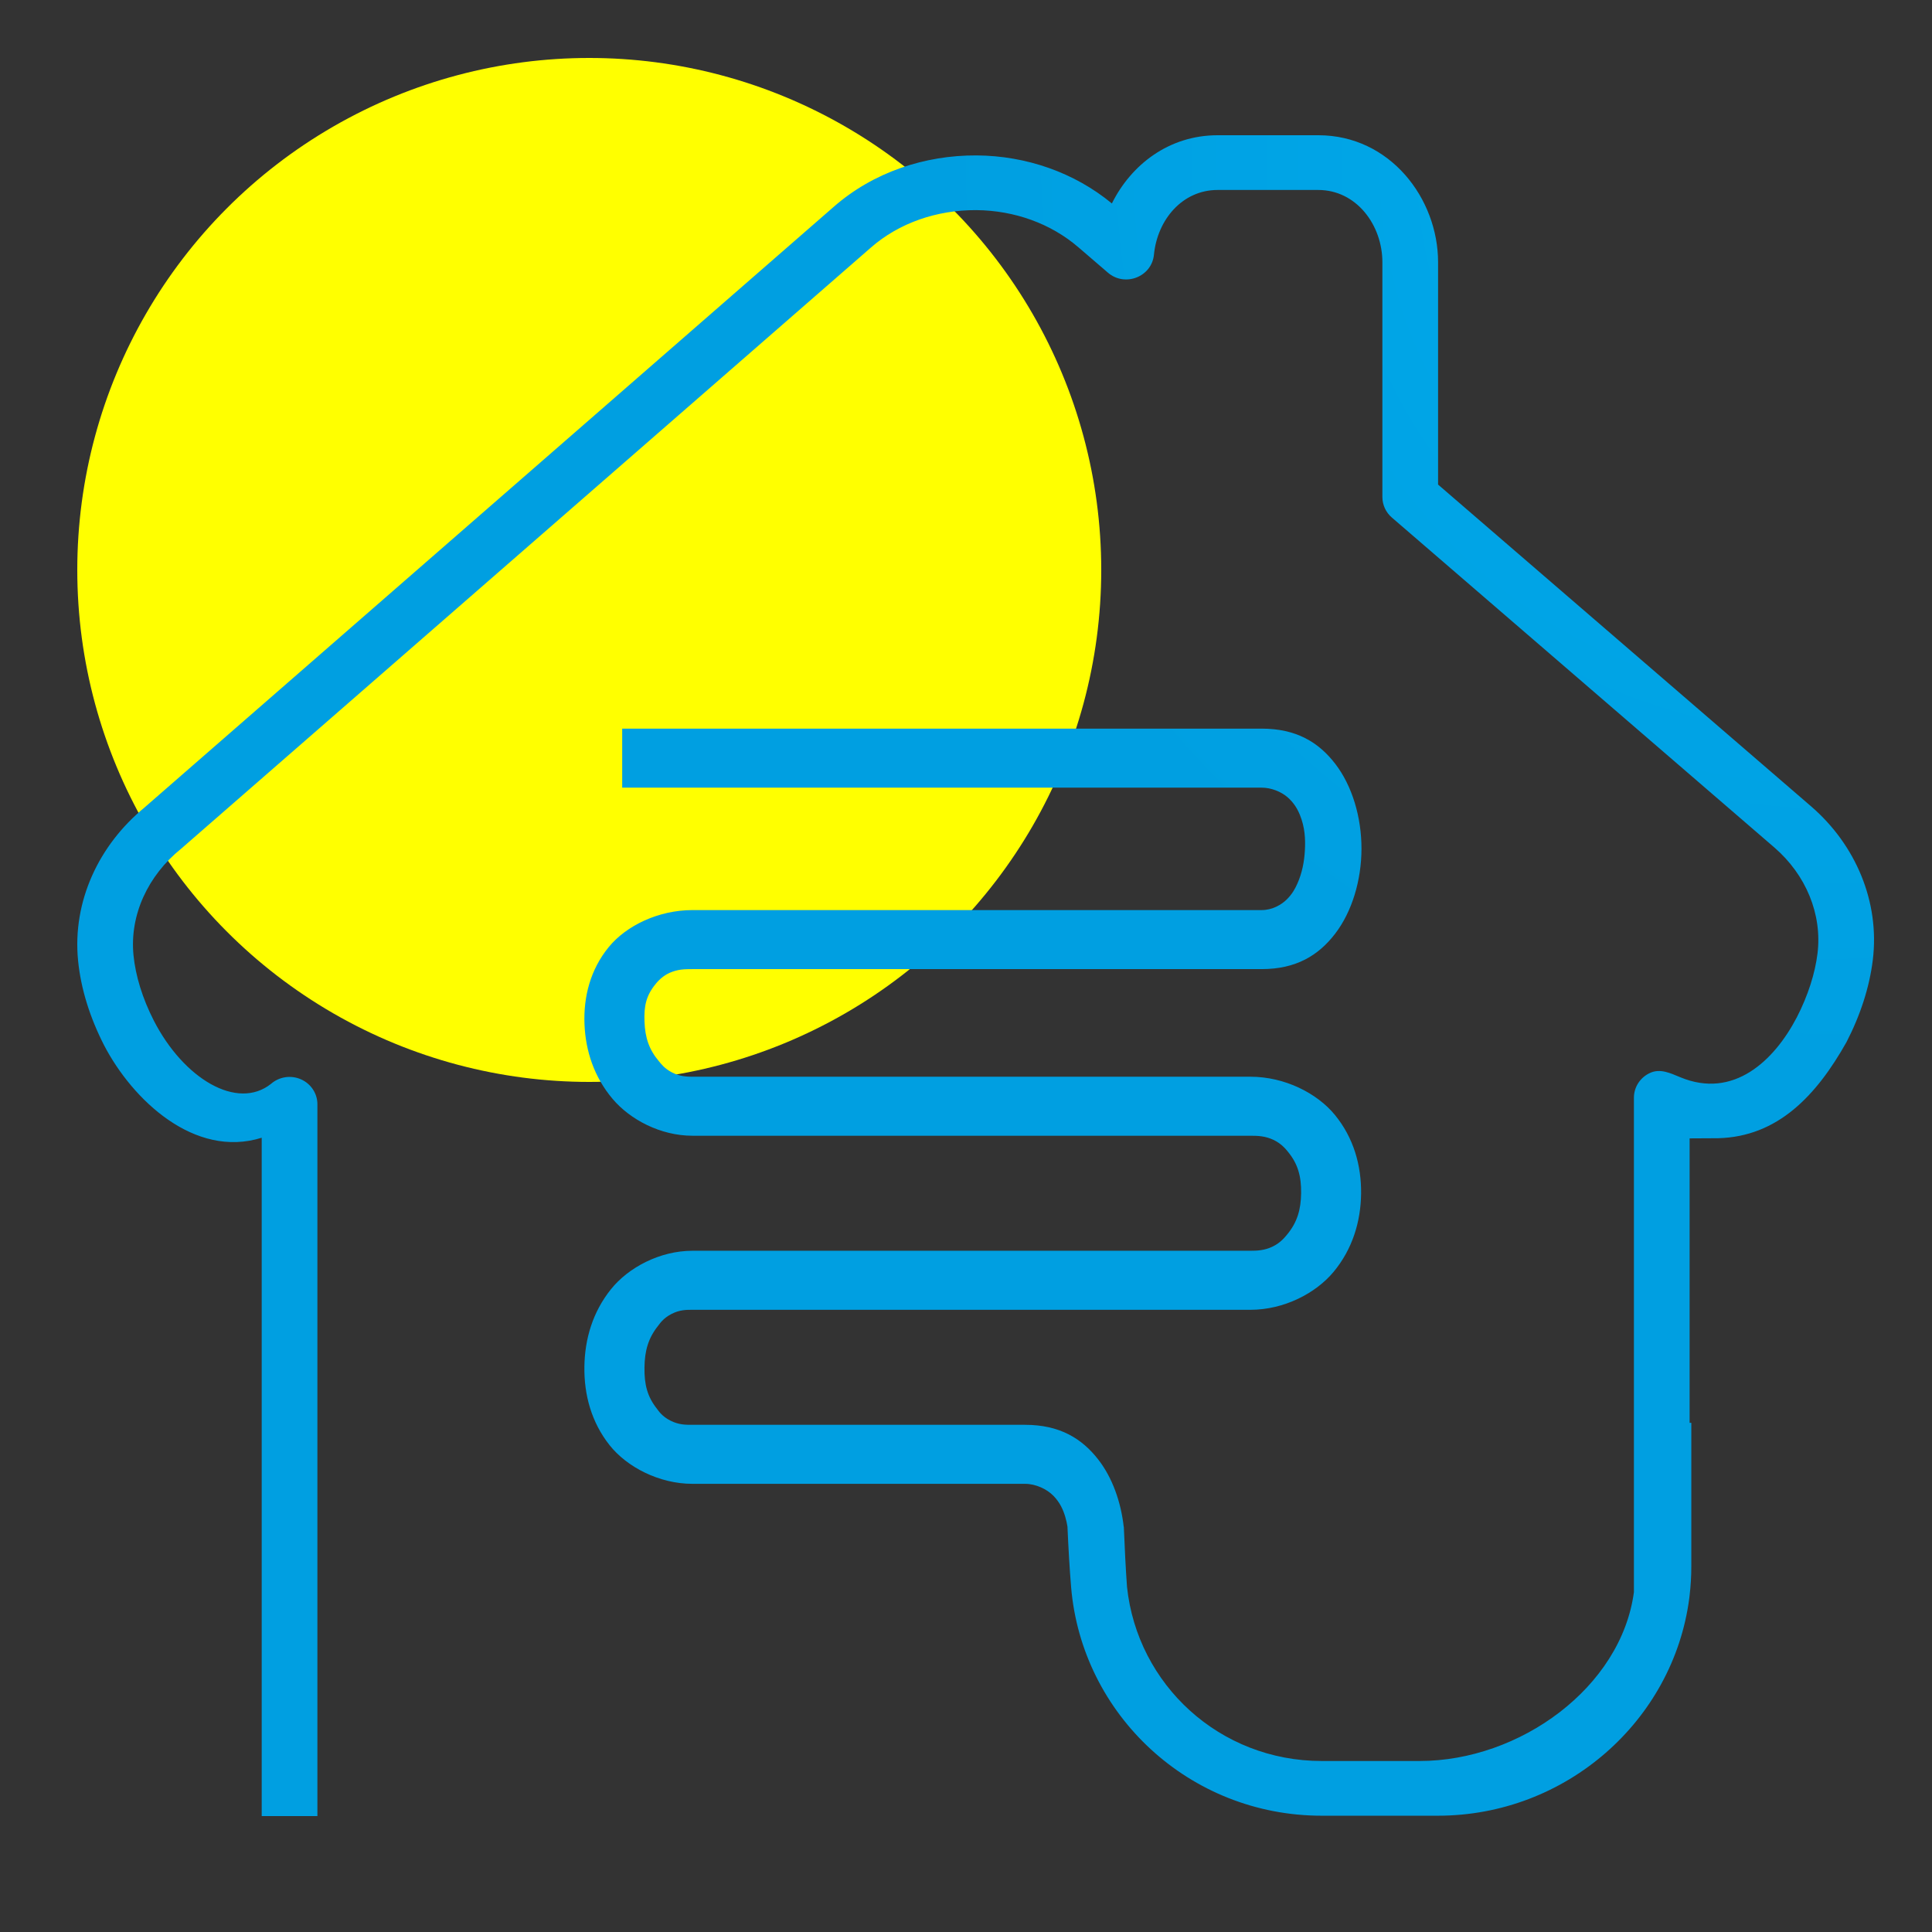
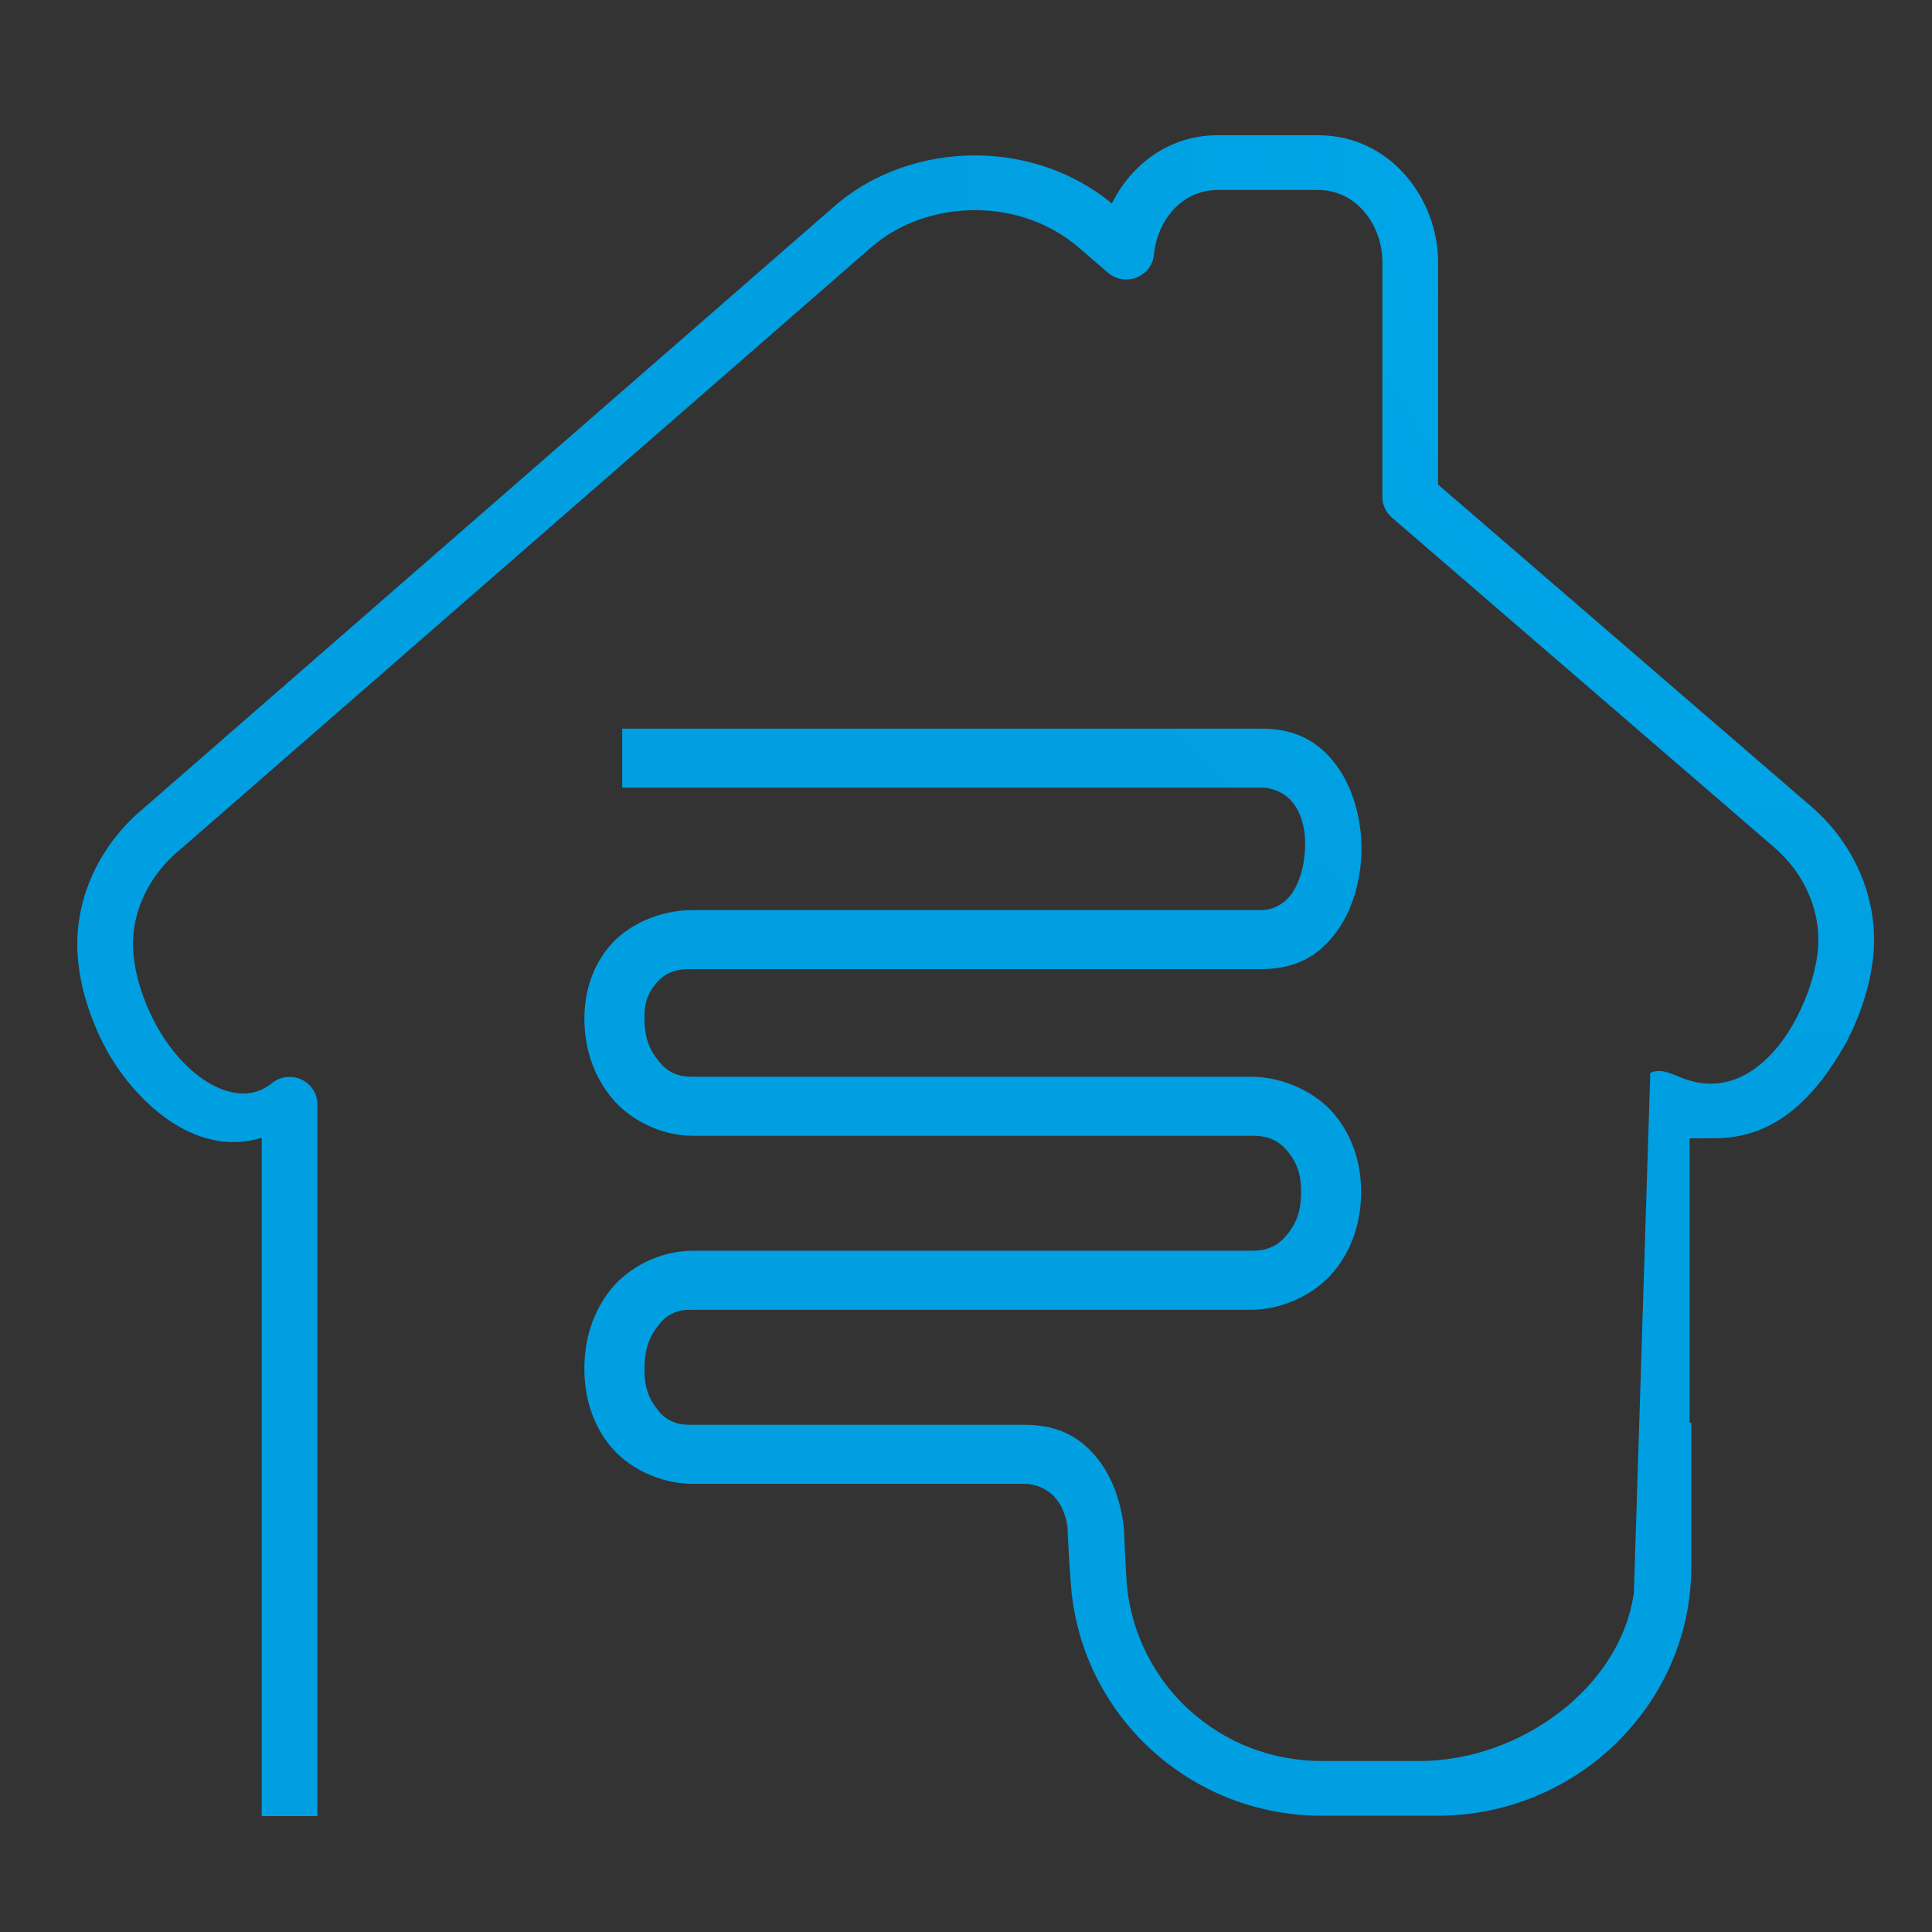
<svg xmlns="http://www.w3.org/2000/svg" width="100px" height="100px" viewBox="0 0 100 100" version="1.1">
  <rect x="0" y="0" width="100" height="100" fill="#333333" stroke="none" />
  <title>icon-pompe-chaleur</title>
  <defs>
    <radialGradient cx="97.337%" cy="2.236%" fx="97.337%" fy="2.236%" r="53.448%" gradientTransform="translate(0.973,0.022),scale(0.935,1),translate(-0.973,-0.022)" id="radialGradient-1">
      <stop stop-color="#00ABEC" offset="0%" />
      <stop stop-color="#009FE1" offset="100%" />
    </radialGradient>
  </defs>
  <g id="icon-pompe-chaleur" stroke="none" stroke-width="1" fill="none" fill-rule="evenodd">
-     <circle id="Oval-Copy" fill="#FFFF00" cx="30.5" cy="29.5" r="26.5" />
-     <path d="M68.237,7 L68.237,7 L63.023,7 C60.503,7 58.545,8.527 57.551,10.531 C55.6,8.922 53.115,8.065 50.558,8.044 L50.546,8.044 L50.546,8.044 C47.859,8.031 45.194,8.915 43.147,10.711 L43.147,10.711 L7.482,41.794 C7.479,41.798 7.475,41.801 7.472,41.804 C5.125,43.731 3.739,46.65 4.041,49.716 L4.041,49.716 C4.185,51.18 4.653,52.667 5.387,54.102 C6.854,56.926 10.067,59.978 13.546,58.889 L13.546,72.46 L13.546,72.46 L13.546,94 L16.429,94 L16.429,71.999 L16.429,71.999 L16.429,57.157 C16.429,56.6 16.096,56.094 15.578,55.866 C15.061,55.637 14.455,55.728 14.031,56.097 C12.279,57.495 9.504,55.833 7.963,52.829 C7.369,51.668 7.015,50.5 6.91,49.443 C6.705,47.357 7.661,45.313 9.367,43.936 L9.369,43.935 L9.453,43.865 C9.471,43.85 9.488,43.834 9.505,43.817 L45.063,12.827 C45.064,12.826 45.066,12.824 45.067,12.823 C46.534,11.536 48.498,10.866 50.53,10.876 L50.535,10.876 C52.508,10.893 54.392,11.571 55.817,12.799 L55.818,12.799 L57.344,14.112 C58.227,14.872 59.615,14.331 59.728,13.182 C59.906,11.372 61.196,9.833 63.023,9.833 L68.235,9.833 L68.236,9.833 C70.195,9.833 71.552,11.632 71.552,13.577 L71.552,25.724 C71.552,26.132 71.73,26.519 72.042,26.788 L91.843,43.868 L91.844,43.869 C93.472,45.276 94.325,47.319 94.073,49.356 L94.073,49.357 C93.946,50.378 93.588,51.524 93,52.663 C91.833,54.899 89.726,56.909 86.964,55.755 C86.443,55.537 85.934,55.3 85.418,55.529 C84.902,55.758 84.571,56.263 84.571,56.819 L84.571,82.41 C83.911,87.336 78.671,91.149 73.478,91.149 L71.574,91.149 L68.412,91.149 C63.124,91.149 58.869,87.195 58.334,82.137 C58.267,81.195 58.213,80.146 58.169,79.03 L58.164,79.03 C58.018,77.726 57.571,76.491 56.87,75.577 C56.003,74.446 54.838,73.748 53.055,73.748 L48.552,73.748 L35.845,73.748 C35.494,73.748 35.145,73.755 34.698,73.53 C34.25,73.305 34.058,72.988 34.007,72.923 C33.5,72.284 33.347,71.657 33.358,70.785 C33.368,69.904 33.561,69.25 34.066,68.62 C34.15,68.515 34.32,68.235 34.755,68.011 C35.191,67.787 35.545,67.795 35.845,67.795 L64.719,67.795 C66.468,67.795 68.111,66.936 69.032,65.824 C70.006,64.648 70.435,63.225 70.45,61.773 C70.465,60.322 70.066,58.892 69.09,57.703 C68.169,56.582 66.498,55.731 64.719,55.731 L35.845,55.731 C35.561,55.731 35.193,55.719 34.794,55.515 C34.394,55.312 34.213,55.059 34.107,54.933 C33.595,54.328 33.391,53.712 33.359,52.884 C33.328,52.086 33.437,51.539 33.929,50.939 C33.929,50.939 34.215,50.551 34.649,50.358 C35.084,50.166 35.425,50.161 35.845,50.161 L65.304,50.161 C67.071,50.161 68.235,49.464 69.105,48.331 C69.975,47.198 70.467,45.574 70.47,43.935 C70.473,42.297 69.987,40.675 69.119,39.544 C68.252,38.412 67.087,37.714 65.304,37.714 L32.205,37.714 L32.205,40.769 L65.304,40.769 C65.786,40.769 66.294,40.968 66.631,41.254 C66.968,41.541 67.159,41.875 67.286,42.188 C67.539,42.814 67.574,43.416 67.541,44.011 C67.508,44.605 67.398,45.177 67.156,45.726 C67.035,46 66.884,46.275 66.612,46.547 C66.339,46.819 65.867,47.106 65.304,47.106 L35.845,47.106 C34.074,47.106 32.414,47.916 31.511,49.017 C30.554,50.185 30.198,51.601 30.253,53.002 C30.308,54.412 30.76,55.757 31.711,56.882 C32.612,57.947 34.183,58.786 35.845,58.786 L64.719,58.786 C65.113,58.786 65.484,58.798 65.914,58.999 C66.343,59.198 66.591,59.526 66.67,59.623 L66.67,59.623 C67.179,60.242 67.355,60.884 67.346,61.746 C67.337,62.611 67.142,63.27 66.624,63.895 C66.521,64.019 66.294,64.318 65.875,64.52 C65.457,64.723 65.079,64.739 64.719,64.739 L35.845,64.739 C34.134,64.739 32.512,65.621 31.624,66.729 C30.677,67.911 30.265,69.31 30.248,70.751 C30.23,72.193 30.608,73.612 31.555,74.806 C32.443,75.924 34.103,76.803 35.845,76.803 L48.552,76.803 L53.055,76.803 C53.61,76.803 54.186,77.074 54.526,77.423 C54.866,77.772 55.03,78.149 55.136,78.505 C55.188,78.681 55.227,78.856 55.254,79.03 L55.252,79.03 C55.302,80.161 55.363,81.217 55.441,82.153 C55.996,88.75 61.56,93.981 68.412,93.981 L72.984,93.981 L74.419,93.981 C81.067,93.981 86.604,89.057 87.435,82.738 C87.443,82.674 87.447,82.64 87.454,82.58 C87.511,82.09 87.542,81.593 87.542,81.089 L87.542,73.645 L87.454,73.645 L87.454,58.922 L88.922,58.914 C92.024,58.84 94.022,56.695 95.572,53.943 C96.297,52.539 96.762,51.096 96.935,49.698 C96.936,49.695 96.936,49.692 96.936,49.689 C97.307,46.672 96.042,43.723 93.747,41.741 C93.744,41.738 93.741,41.736 93.738,41.733 L74.435,25.082 L74.435,13.577 C74.435,10.273 71.947,7.002 68.24,7 L68.237,7 L68.237,7 L68.237,7 Z" id="path10992" fill="url(#radialGradient-1)" fill-rule="nonzero" />
+     <path d="M68.237,7 L68.237,7 L63.023,7 C60.503,7 58.545,8.527 57.551,10.531 C55.6,8.922 53.115,8.065 50.558,8.044 L50.546,8.044 L50.546,8.044 C47.859,8.031 45.194,8.915 43.147,10.711 L43.147,10.711 L7.482,41.794 C7.479,41.798 7.475,41.801 7.472,41.804 C5.125,43.731 3.739,46.65 4.041,49.716 L4.041,49.716 C4.185,51.18 4.653,52.667 5.387,54.102 C6.854,56.926 10.067,59.978 13.546,58.889 L13.546,72.46 L13.546,72.46 L13.546,94 L16.429,94 L16.429,71.999 L16.429,71.999 L16.429,57.157 C16.429,56.6 16.096,56.094 15.578,55.866 C15.061,55.637 14.455,55.728 14.031,56.097 C12.279,57.495 9.504,55.833 7.963,52.829 C7.369,51.668 7.015,50.5 6.91,49.443 C6.705,47.357 7.661,45.313 9.367,43.936 L9.369,43.935 L9.453,43.865 C9.471,43.85 9.488,43.834 9.505,43.817 L45.063,12.827 C45.064,12.826 45.066,12.824 45.067,12.823 C46.534,11.536 48.498,10.866 50.53,10.876 L50.535,10.876 C52.508,10.893 54.392,11.571 55.817,12.799 L55.818,12.799 L57.344,14.112 C58.227,14.872 59.615,14.331 59.728,13.182 C59.906,11.372 61.196,9.833 63.023,9.833 L68.235,9.833 L68.236,9.833 C70.195,9.833 71.552,11.632 71.552,13.577 L71.552,25.724 C71.552,26.132 71.73,26.519 72.042,26.788 L91.843,43.868 L91.844,43.869 C93.472,45.276 94.325,47.319 94.073,49.356 L94.073,49.357 C93.946,50.378 93.588,51.524 93,52.663 C91.833,54.899 89.726,56.909 86.964,55.755 C86.443,55.537 85.934,55.3 85.418,55.529 L84.571,82.41 C83.911,87.336 78.671,91.149 73.478,91.149 L71.574,91.149 L68.412,91.149 C63.124,91.149 58.869,87.195 58.334,82.137 C58.267,81.195 58.213,80.146 58.169,79.03 L58.164,79.03 C58.018,77.726 57.571,76.491 56.87,75.577 C56.003,74.446 54.838,73.748 53.055,73.748 L48.552,73.748 L35.845,73.748 C35.494,73.748 35.145,73.755 34.698,73.53 C34.25,73.305 34.058,72.988 34.007,72.923 C33.5,72.284 33.347,71.657 33.358,70.785 C33.368,69.904 33.561,69.25 34.066,68.62 C34.15,68.515 34.32,68.235 34.755,68.011 C35.191,67.787 35.545,67.795 35.845,67.795 L64.719,67.795 C66.468,67.795 68.111,66.936 69.032,65.824 C70.006,64.648 70.435,63.225 70.45,61.773 C70.465,60.322 70.066,58.892 69.09,57.703 C68.169,56.582 66.498,55.731 64.719,55.731 L35.845,55.731 C35.561,55.731 35.193,55.719 34.794,55.515 C34.394,55.312 34.213,55.059 34.107,54.933 C33.595,54.328 33.391,53.712 33.359,52.884 C33.328,52.086 33.437,51.539 33.929,50.939 C33.929,50.939 34.215,50.551 34.649,50.358 C35.084,50.166 35.425,50.161 35.845,50.161 L65.304,50.161 C67.071,50.161 68.235,49.464 69.105,48.331 C69.975,47.198 70.467,45.574 70.47,43.935 C70.473,42.297 69.987,40.675 69.119,39.544 C68.252,38.412 67.087,37.714 65.304,37.714 L32.205,37.714 L32.205,40.769 L65.304,40.769 C65.786,40.769 66.294,40.968 66.631,41.254 C66.968,41.541 67.159,41.875 67.286,42.188 C67.539,42.814 67.574,43.416 67.541,44.011 C67.508,44.605 67.398,45.177 67.156,45.726 C67.035,46 66.884,46.275 66.612,46.547 C66.339,46.819 65.867,47.106 65.304,47.106 L35.845,47.106 C34.074,47.106 32.414,47.916 31.511,49.017 C30.554,50.185 30.198,51.601 30.253,53.002 C30.308,54.412 30.76,55.757 31.711,56.882 C32.612,57.947 34.183,58.786 35.845,58.786 L64.719,58.786 C65.113,58.786 65.484,58.798 65.914,58.999 C66.343,59.198 66.591,59.526 66.67,59.623 L66.67,59.623 C67.179,60.242 67.355,60.884 67.346,61.746 C67.337,62.611 67.142,63.27 66.624,63.895 C66.521,64.019 66.294,64.318 65.875,64.52 C65.457,64.723 65.079,64.739 64.719,64.739 L35.845,64.739 C34.134,64.739 32.512,65.621 31.624,66.729 C30.677,67.911 30.265,69.31 30.248,70.751 C30.23,72.193 30.608,73.612 31.555,74.806 C32.443,75.924 34.103,76.803 35.845,76.803 L48.552,76.803 L53.055,76.803 C53.61,76.803 54.186,77.074 54.526,77.423 C54.866,77.772 55.03,78.149 55.136,78.505 C55.188,78.681 55.227,78.856 55.254,79.03 L55.252,79.03 C55.302,80.161 55.363,81.217 55.441,82.153 C55.996,88.75 61.56,93.981 68.412,93.981 L72.984,93.981 L74.419,93.981 C81.067,93.981 86.604,89.057 87.435,82.738 C87.443,82.674 87.447,82.64 87.454,82.58 C87.511,82.09 87.542,81.593 87.542,81.089 L87.542,73.645 L87.454,73.645 L87.454,58.922 L88.922,58.914 C92.024,58.84 94.022,56.695 95.572,53.943 C96.297,52.539 96.762,51.096 96.935,49.698 C96.936,49.695 96.936,49.692 96.936,49.689 C97.307,46.672 96.042,43.723 93.747,41.741 C93.744,41.738 93.741,41.736 93.738,41.733 L74.435,25.082 L74.435,13.577 C74.435,10.273 71.947,7.002 68.24,7 L68.237,7 L68.237,7 L68.237,7 Z" id="path10992" fill="url(#radialGradient-1)" fill-rule="nonzero" />
  </g>
</svg>